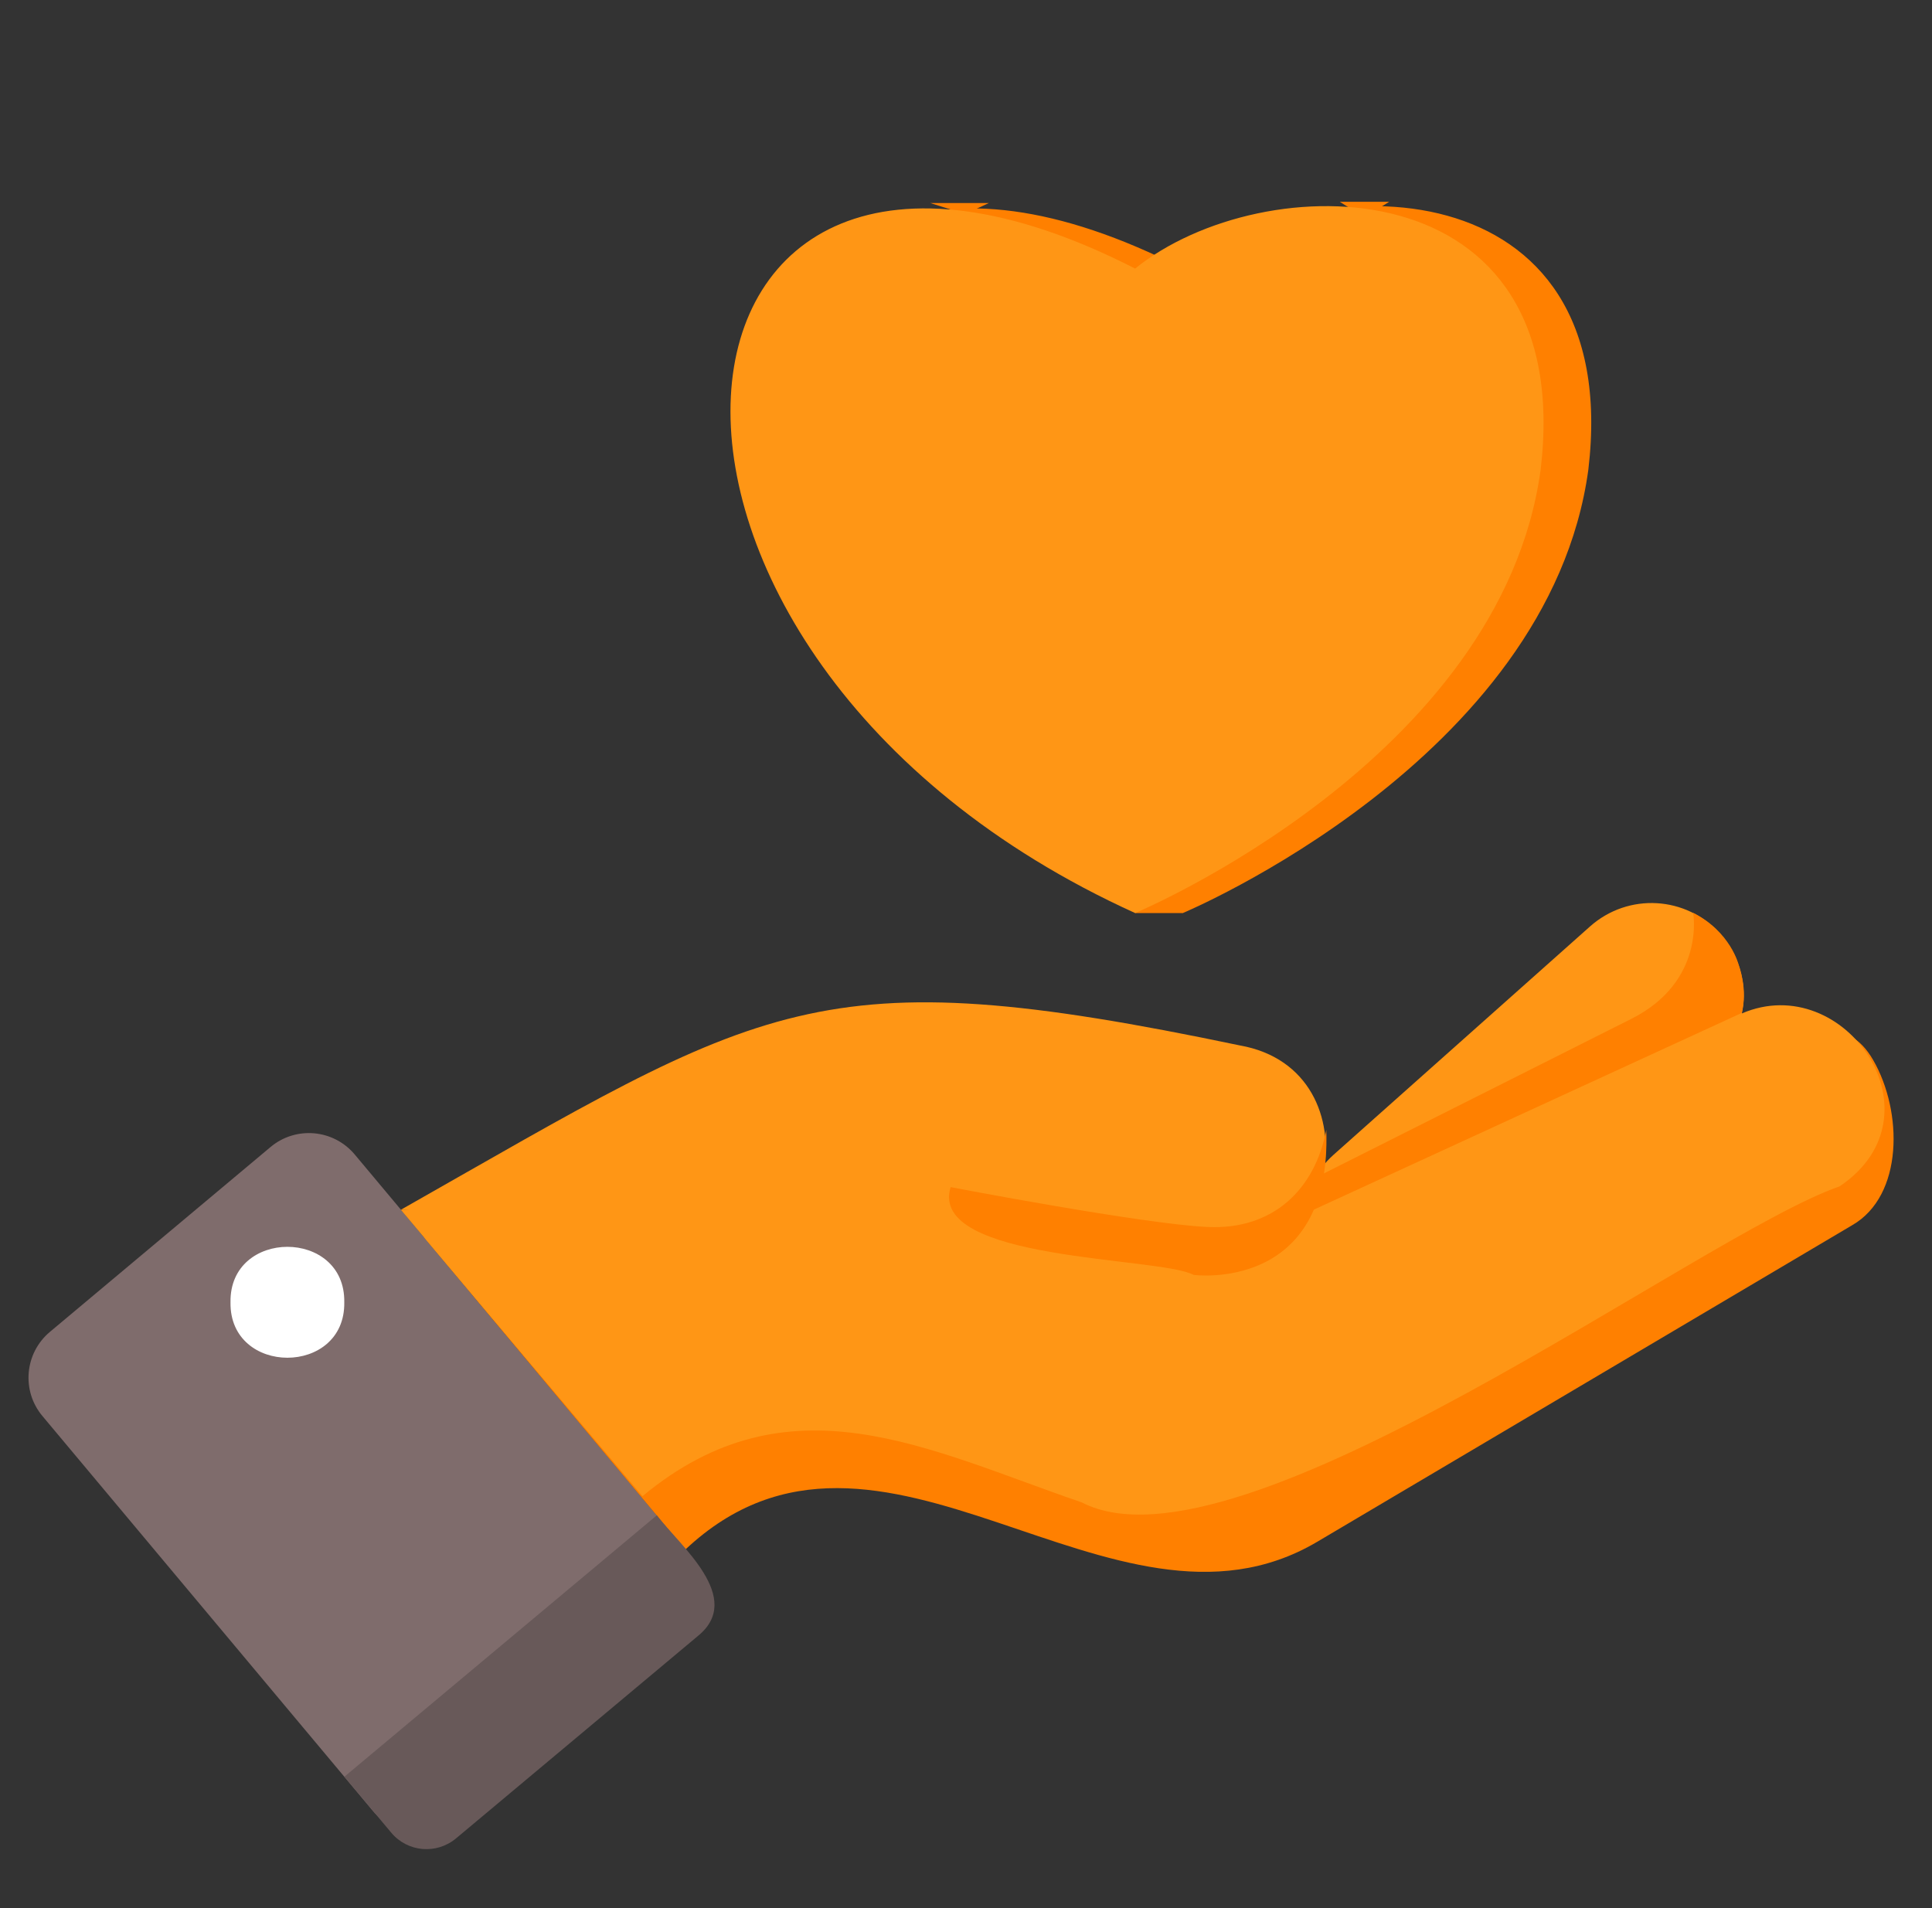
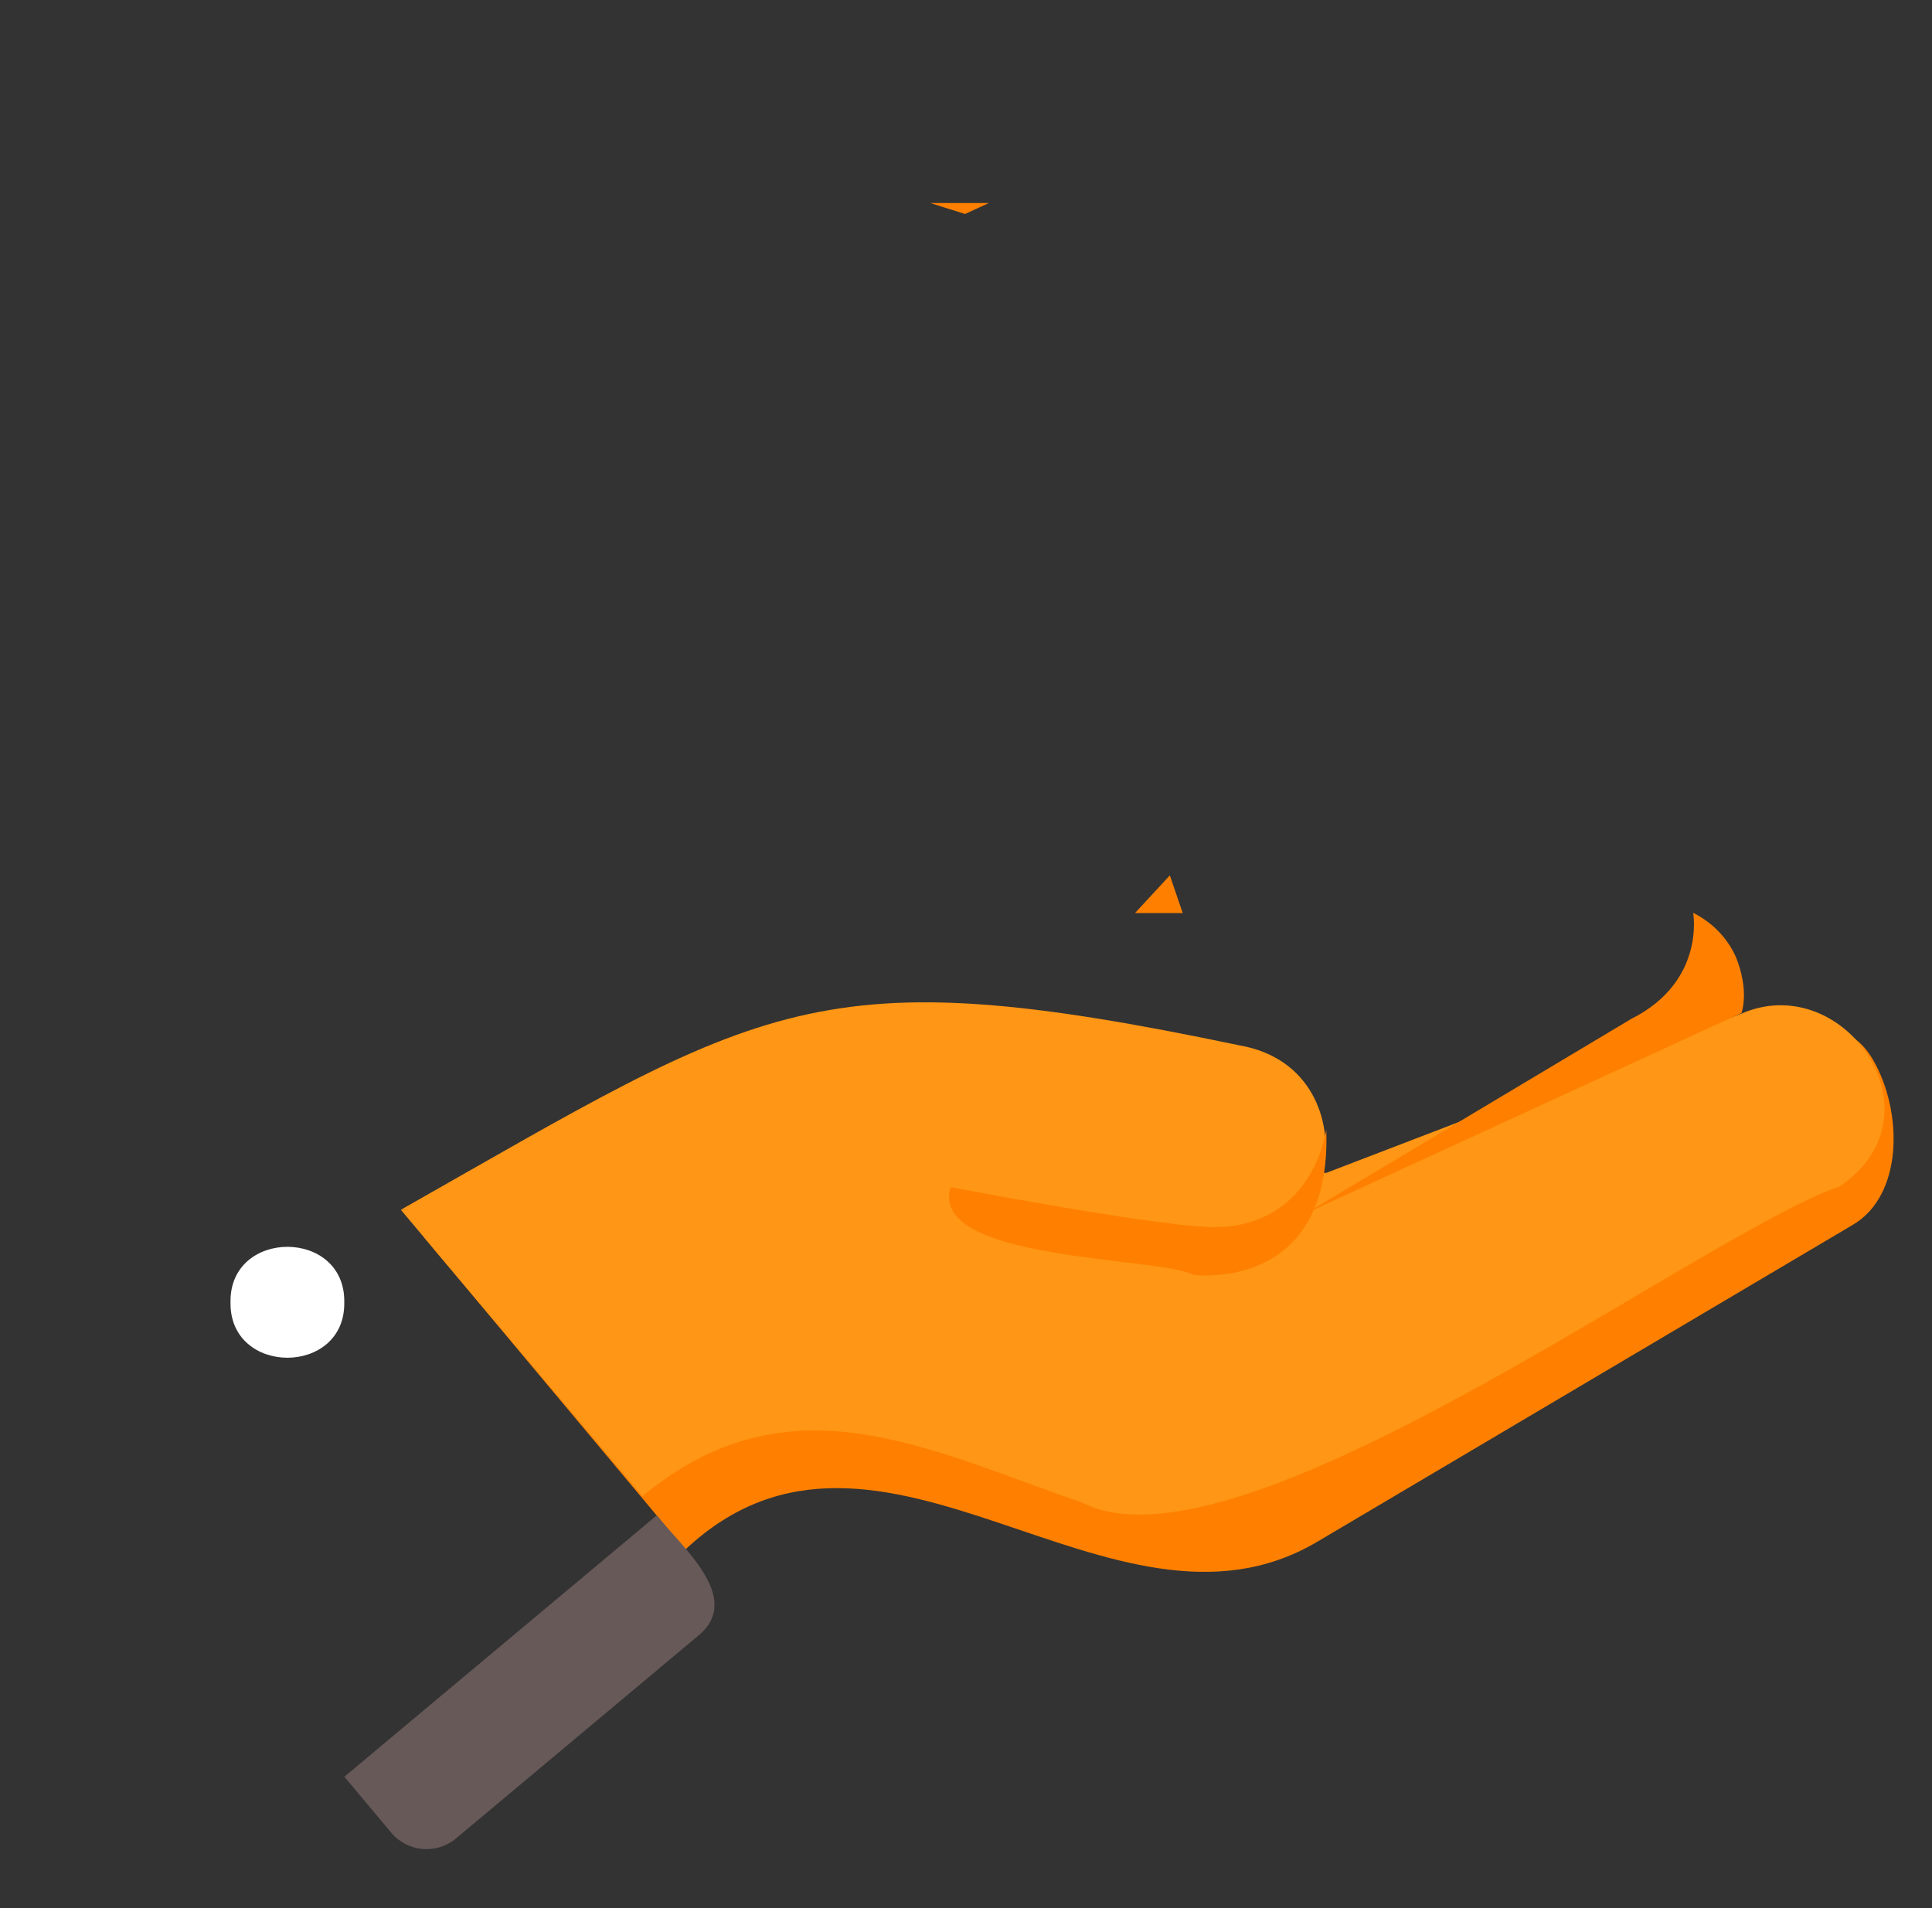
<svg xmlns="http://www.w3.org/2000/svg" width="81" height="80" viewBox="0 0 81 80" fill="none">
  <rect x="0" y="0" width="81" height="80" fill="#333333" stroke="none" />
-   <path d="M15.641 75.932L1.781 59.372C0.891 58.312 1.031 56.732 2.091 55.842L11.341 48.092C12.401 47.202 13.981 47.342 14.871 48.402L28.731 64.962C29.621 66.022 29.481 67.602 28.421 68.492L19.171 76.242C18.111 77.132 16.531 76.992 15.641 75.932Z" fill="#7F6C6C" />
  <path d="M17.781 51.88L28.731 64.97C36.901 57.29 46.621 69.71 55.211 64.65L77.651 51.37C79.811 50.13 79.781 46.6 78.531 44.44C77.421 42.52 75.751 43.23 73.681 44.02L56.271 50.7" fill="#FF8000" />
  <path d="M16.805 50.721C16.875 50.821 26.505 62.231 26.935 62.731C33.095 57.621 38.875 60.771 45.355 62.991C51.925 66.391 71.284 51.761 77.124 49.741C81.555 46.771 77.345 40.631 73.025 42.491L55.615 49.171" fill="#FF9615" />
  <path d="M16.398 76.831L14.438 74.492L27.538 63.531C28.498 64.801 31.238 67.001 29.248 68.601L19.127 77.071C18.307 77.761 17.087 77.661 16.398 76.831Z" fill="#685959" />
-   <path d="M55.596 53.87C54.176 52.27 54.316 49.83 55.916 48.41L66.666 38.84C68.266 37.42 70.706 37.56 72.126 39.16C73.546 40.76 73.406 43.2 71.806 44.62L61.056 54.191C59.466 55.611 57.016 55.47 55.596 53.87Z" fill="#FF9615" />
  <path d="M51.985 43.832C34.135 40.092 32.105 42.042 16.805 50.722L40.025 50.822L50.265 52.792C56.065 53.992 57.815 44.862 51.985 43.832Z" fill="#FF9615" />
  <path d="M50.605 51.442C47.885 51.312 39.855 49.772 39.855 49.772C38.895 52.892 48.615 52.682 50.045 53.452C50.045 53.452 55.845 54.222 55.605 47.372C55.135 49.842 53.395 51.582 50.605 51.442Z" fill="#FF8000" />
-   <path d="M72.895 40.452C72.895 40.452 72.556 39.062 70.986 38.272C70.986 38.272 71.516 41.152 68.385 42.722L55.336 49.282L54.766 50.862L73.016 42.472C73.296 41.512 72.895 40.452 72.895 40.452Z" fill="#FF8000" />
+   <path d="M72.895 40.452C72.895 40.452 72.556 39.062 70.986 38.272C70.986 38.272 71.516 41.152 68.385 42.722L54.766 50.862L73.016 42.472C73.296 41.512 72.895 40.452 72.895 40.452Z" fill="#FF8000" />
  <path d="M14.434 54.6C14.485 57.7 9.614 57.7 9.664 54.6C9.614 51.5 14.485 51.5 14.434 54.6Z" fill="white" />
-   <path d="M66.591 19.701C64.921 31.871 49.591 38.281 49.591 38.281C25.611 27.401 28.371 0.411 49.591 11.261C54.941 6.931 68.121 6.861 66.591 19.701Z" fill="#FF8000" />
  <path d="M47.586 38.281H49.586L49.046 36.701L47.586 38.281Z" fill="#FF8000" />
  <path d="M41.46 8.512H39L40.46 8.972L41.46 8.512Z" fill="#FF8000" />
-   <path d="M56.172 8.461H58.242L57.202 9.111L56.172 8.461Z" fill="#FF8000" />
-   <path d="M64.591 19.701C62.921 31.871 47.591 38.281 47.591 38.281C23.611 27.401 26.371 0.411 47.591 11.261C52.941 6.931 66.121 6.861 64.591 19.701Z" fill="#FF9615" />
</svg>